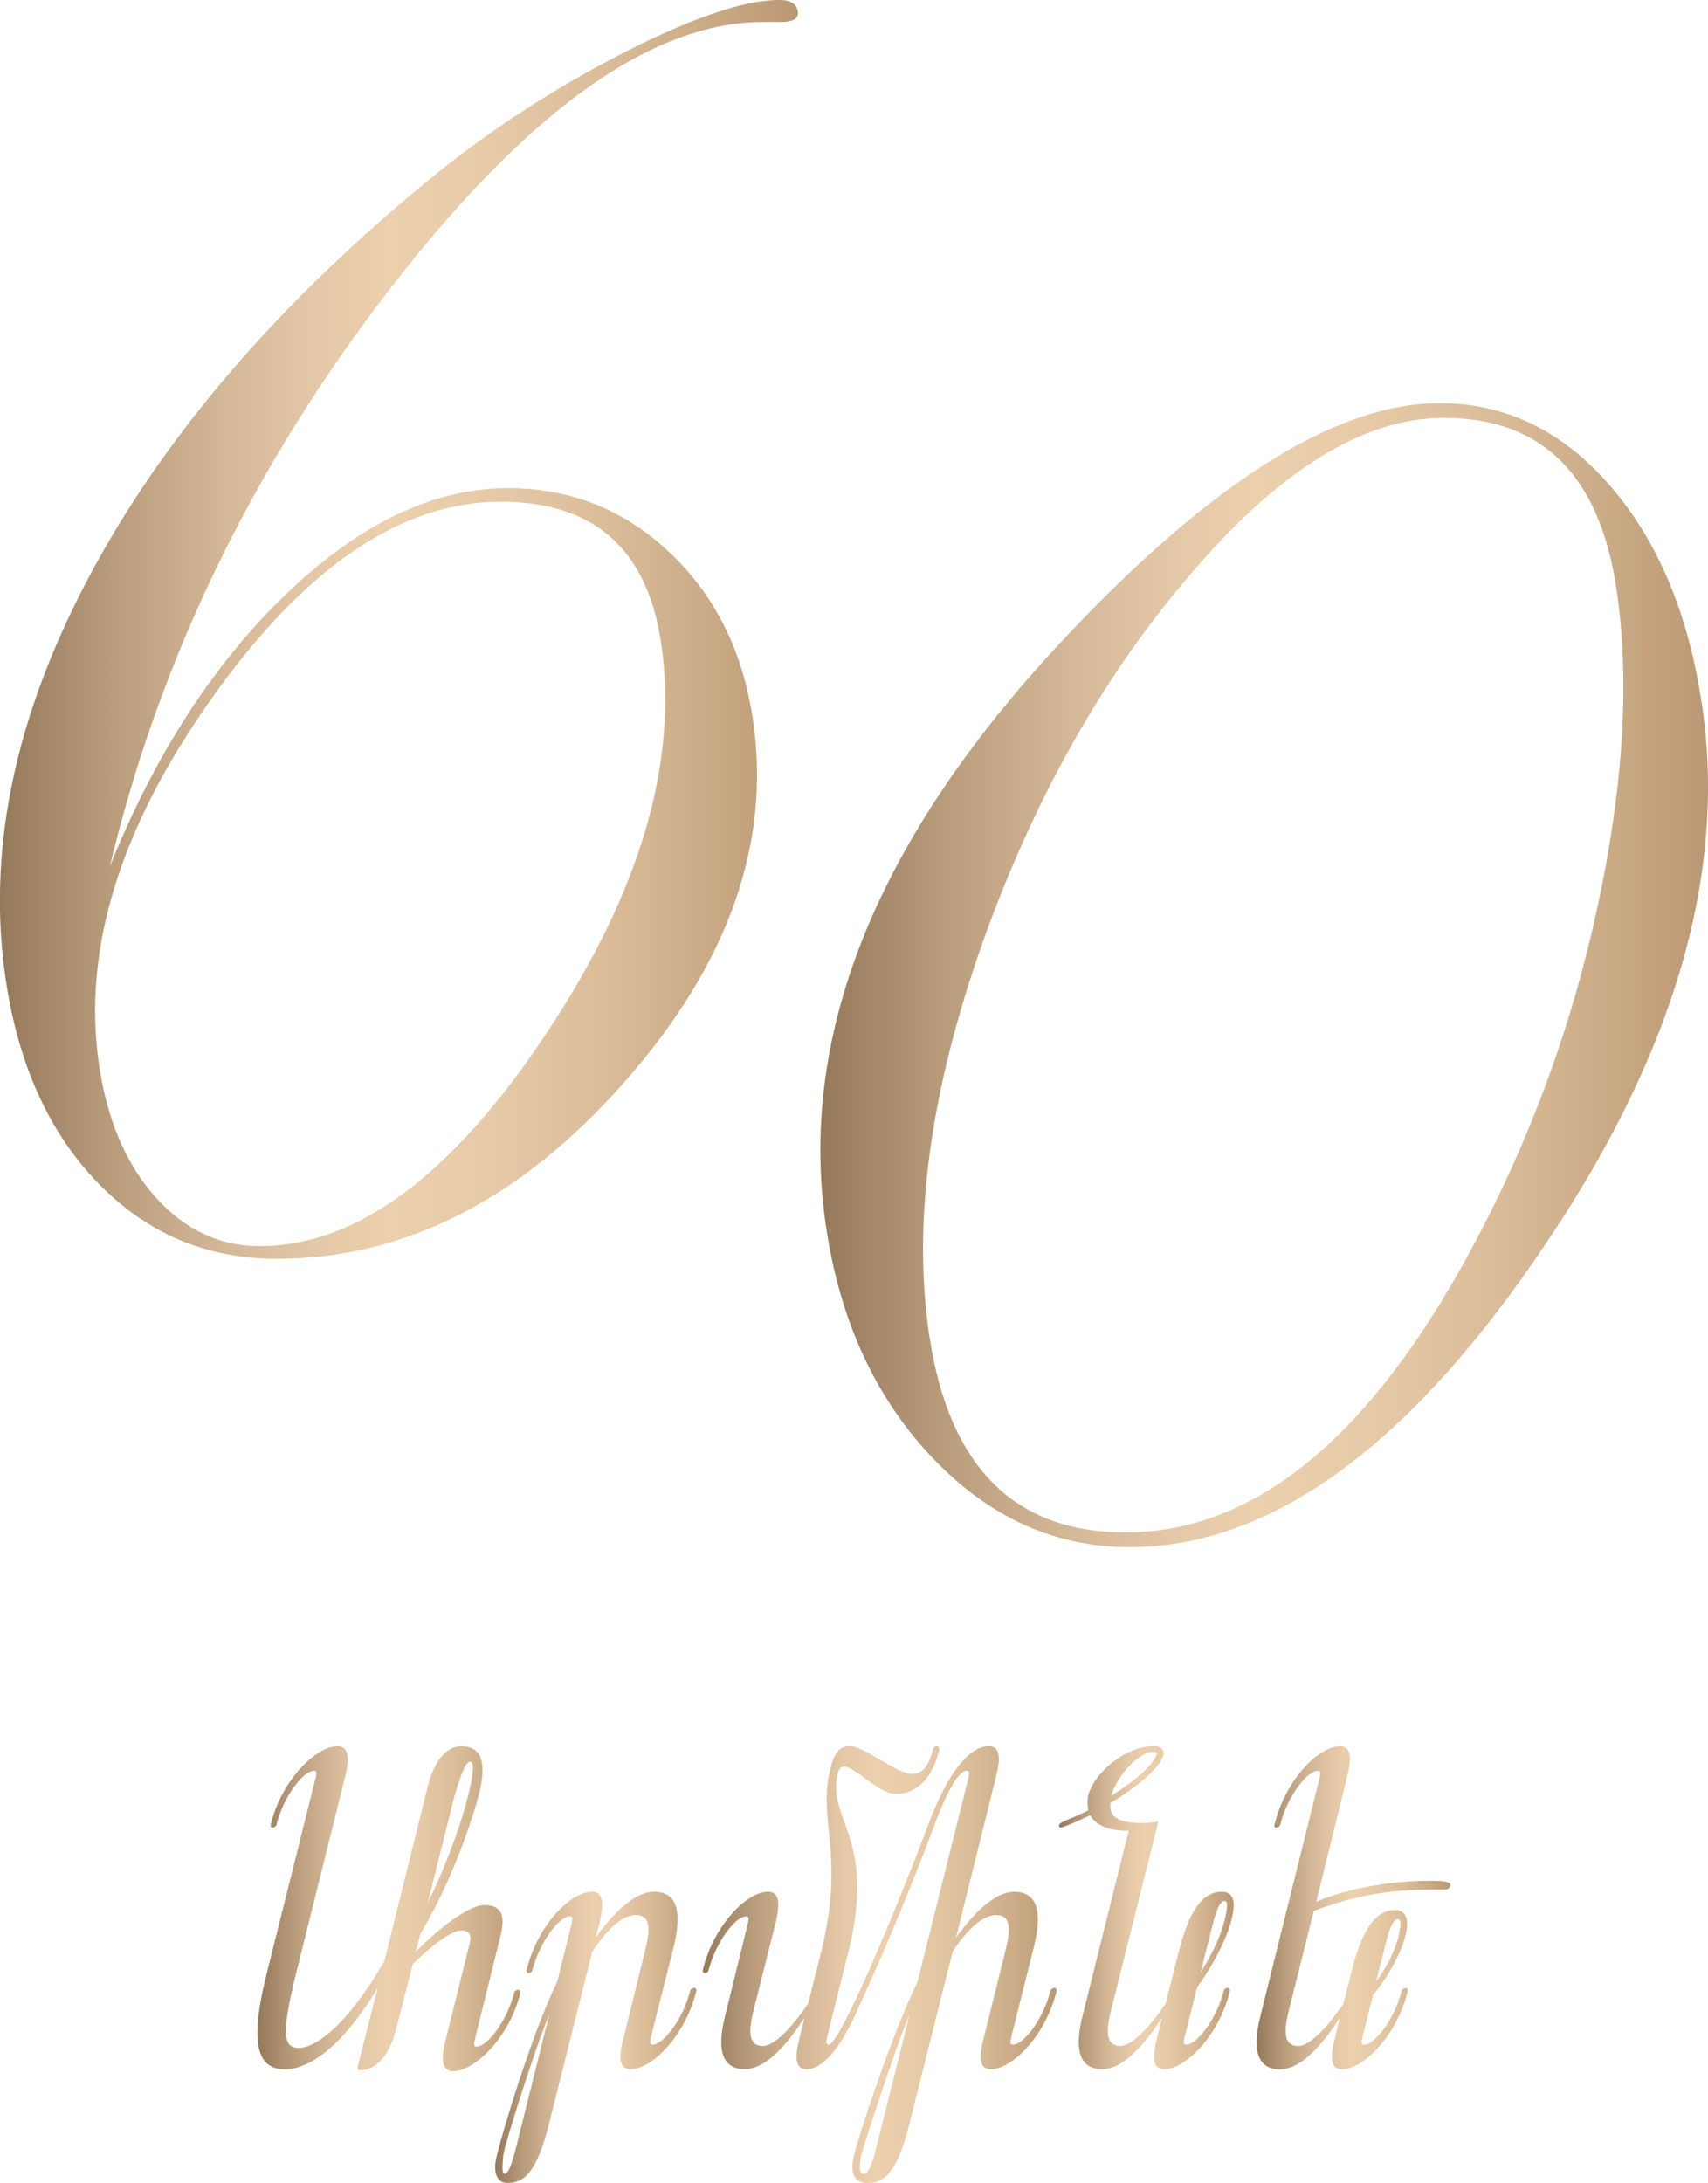
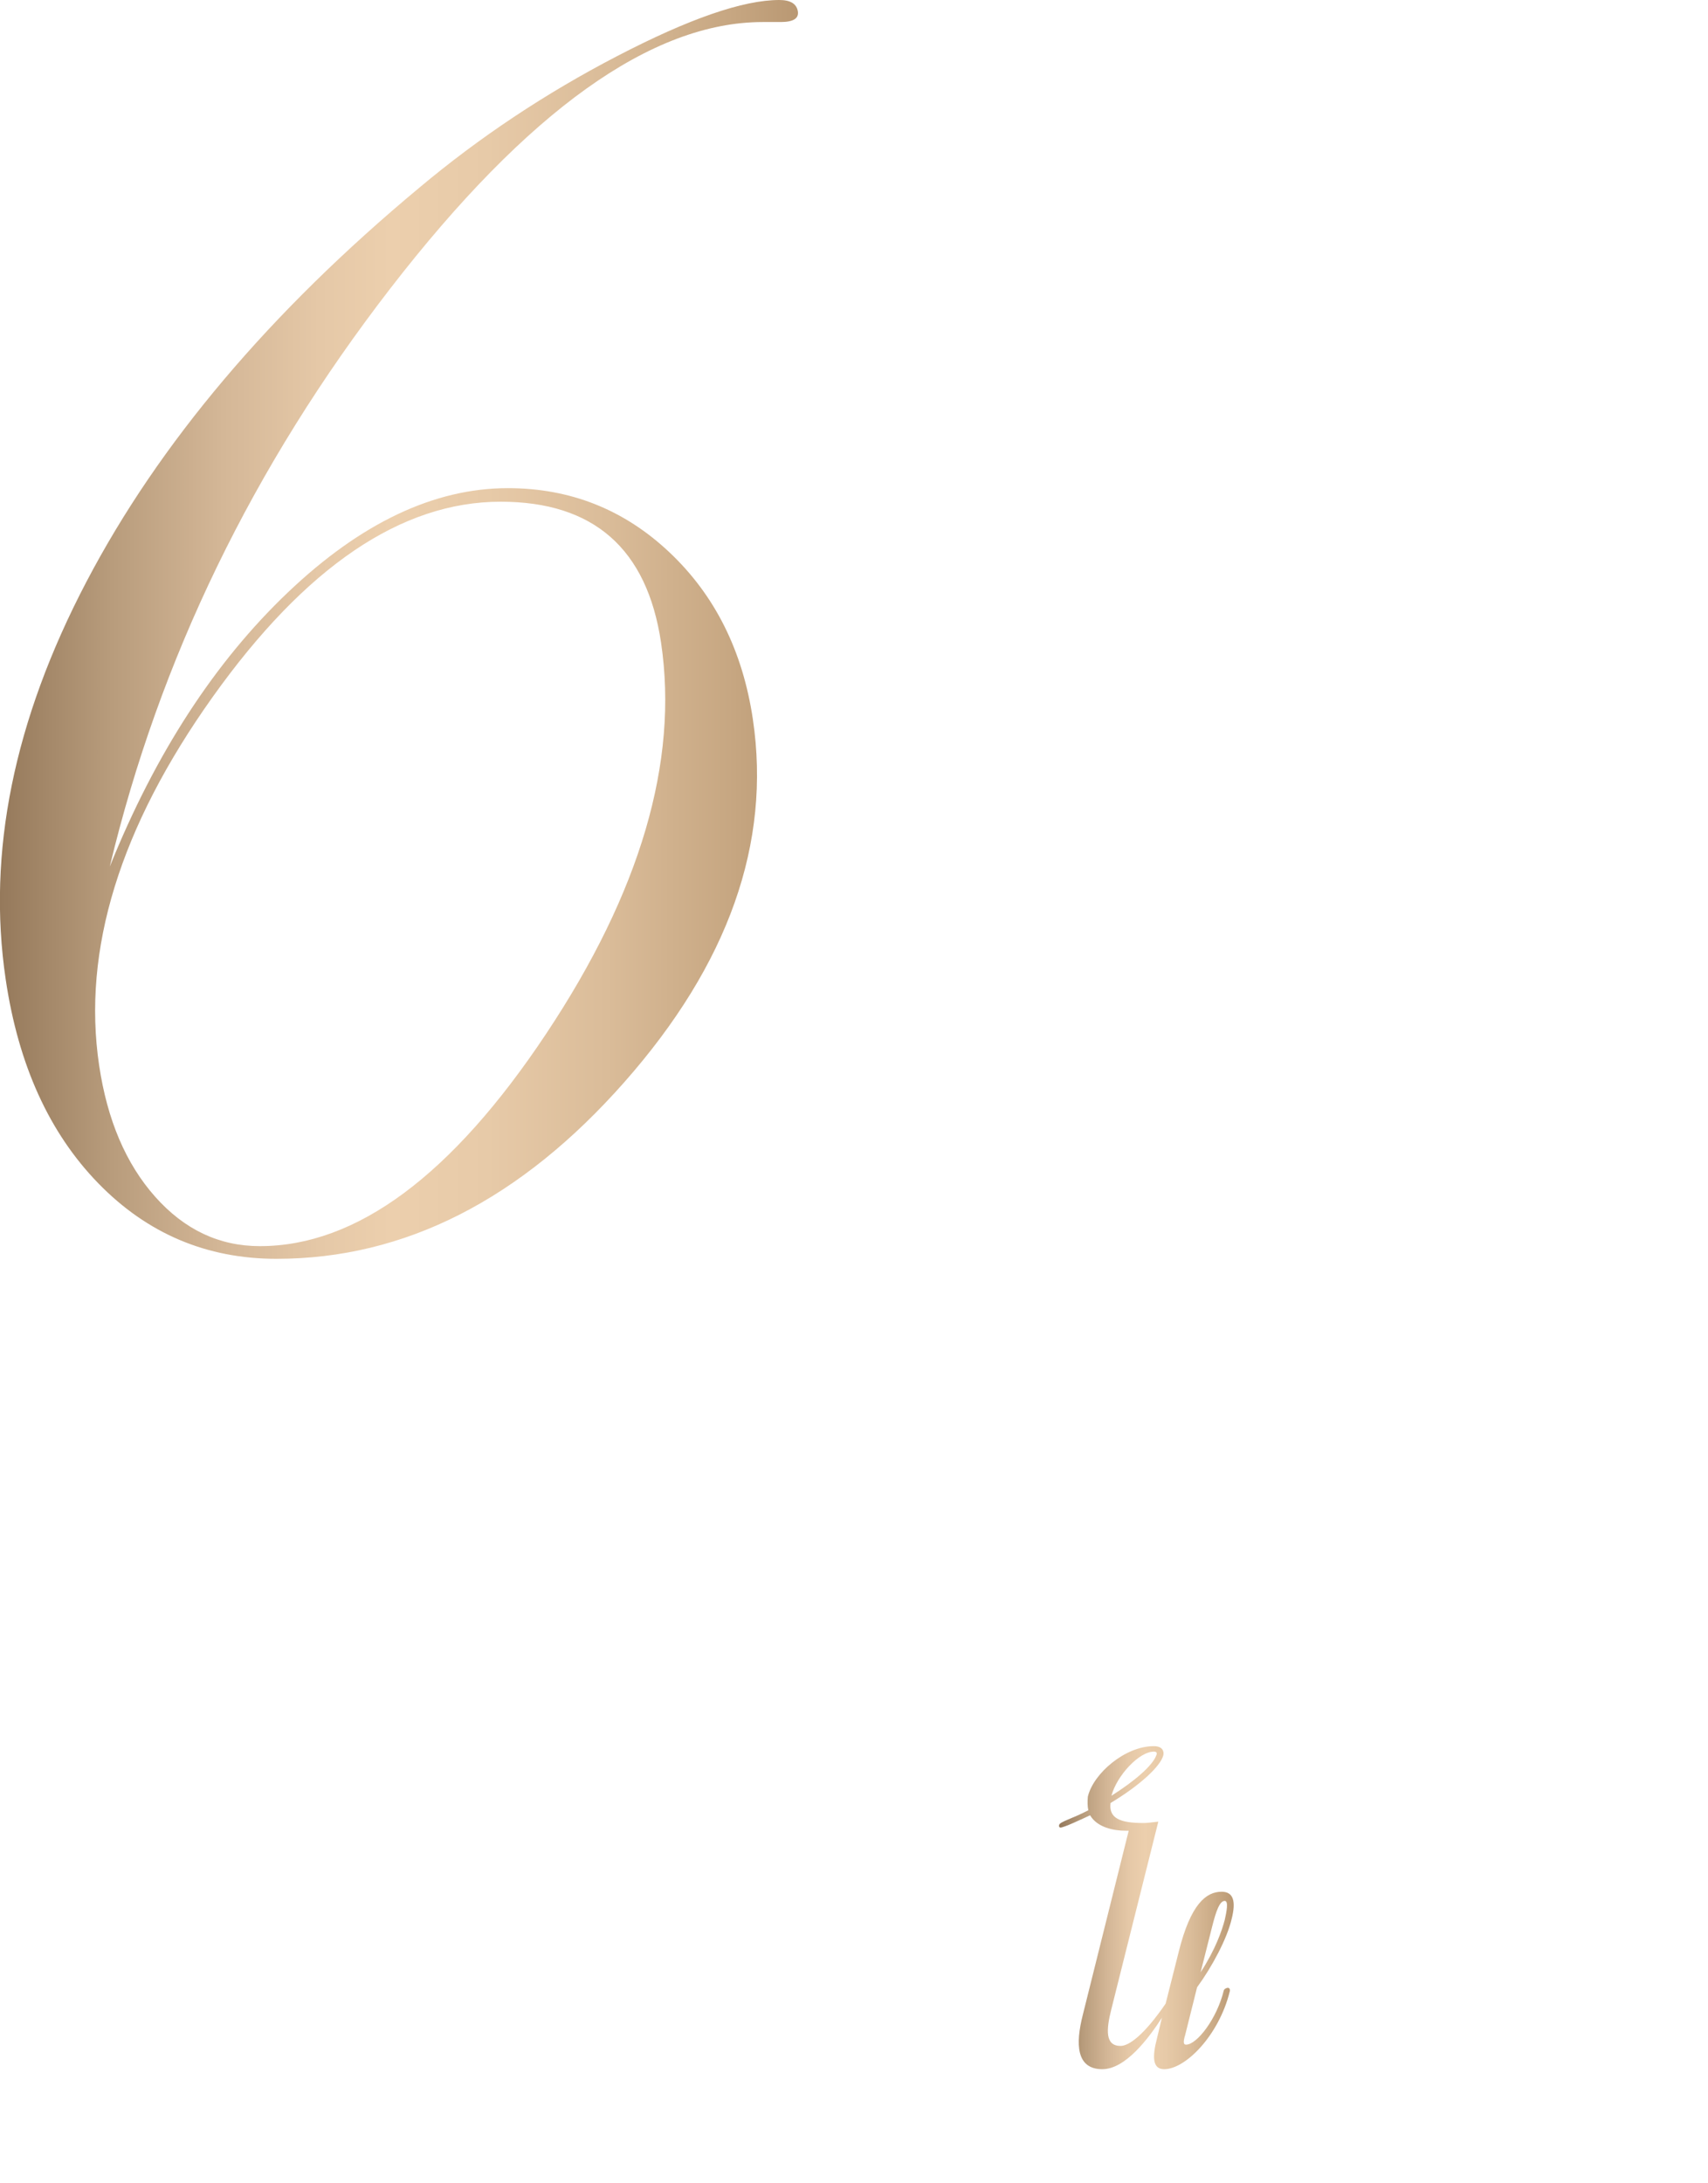
<svg xmlns="http://www.w3.org/2000/svg" xmlns:xlink="http://www.w3.org/1999/xlink" id="Layer_2" data-name="Layer 2" viewBox="0 0 252.09 322.07">
  <defs>
    <style> .cls-1 { fill: url(#linear-gradient-2); } .cls-2 { fill: url(#linear-gradient-6); } .cls-3 { fill: url(#linear-gradient-5); } .cls-4 { fill: url(#linear-gradient-7); } .cls-5 { fill: url(#linear-gradient-3); } .cls-6 { fill: url(#linear-gradient); } .cls-7 { fill: url(#linear-gradient-4); } </style>
    <linearGradient id="linear-gradient" x1="0" y1="92.86" x2="117.78" y2="92.86" gradientUnits="userSpaceOnUse">
      <stop offset="0" stop-color="#95795b" />
      <stop offset=".14" stop-color="#b89c7c" />
      <stop offset=".28" stop-color="#d4b797" />
      <stop offset=".4" stop-color="#e5c8a7" />
      <stop offset=".49" stop-color="#eccfad" />
      <stop offset=".61" stop-color="#e7caa8" />
      <stop offset=".76" stop-color="#dabc99" />
      <stop offset=".92" stop-color="#c6a681" />
      <stop offset="1" stop-color="#b99873" />
    </linearGradient>
    <linearGradient id="linear-gradient-2" x1="121.08" y1="143.87" x2="252.09" y2="143.87" xlink:href="#linear-gradient" />
    <linearGradient id="linear-gradient-3" x1="38.02" y1="281.59" x2="76.82" y2="281.59" xlink:href="#linear-gradient" />
    <linearGradient id="linear-gradient-4" x1="73.11" y1="300.59" x2="102.8" y2="300.59" xlink:href="#linear-gradient" />
    <linearGradient id="linear-gradient-5" x1="103.72" y1="289.85" x2="155.96" y2="289.85" xlink:href="#linear-gradient" />
    <linearGradient id="linear-gradient-6" x1="156.3" y1="281.45" x2="182.07" y2="281.45" xlink:href="#linear-gradient" />
    <linearGradient id="linear-gradient-7" x1="185.46" y1="281.45" x2="214.07" y2="281.45" xlink:href="#linear-gradient" />
  </defs>
  <g id="Layer_1-2" data-name="Layer 1">
    <g>
      <g>
        <path class="cls-6" d="m117.76,1.7c.15,1.03-.69,1.55-2.54,1.55h-2.63c-16.4,0-34.73,13.11-54.99,39.32-20.26,26.21-34.05,54.64-41.4,85.29,6.74-16.71,15.5-30.19,26.28-40.45,10.78-10.26,21.61-15.39,32.48-15.39,9.21,0,17.17,3.16,23.87,9.49,6.7,6.33,10.79,14.53,12.29,24.62,2.71,18.27-3.61,36.11-18.95,53.5-15.34,17.39-32.46,26.09-51.35,26.09-10.32,0-19.1-3.72-26.33-11.16-7.23-7.44-11.78-17.46-13.65-30.07-2.77-18.67,1.2-38.21,11.9-58.63,10.7-20.42,27.08-39.81,49.15-58.17,8.85-7.42,18.58-13.9,29.19-19.41C101.7,2.76,109.68,0,115.02,0c1.66,0,2.57.57,2.74,1.7Zm-20.19,93.13c-2.06-13.87-9.95-20.81-23.68-20.81-14.65,0-28.82,9.61-42.51,28.82-13.69,19.22-19.28,37.33-16.75,54.33,1.2,8.07,3.95,14.53,8.27,19.39s9.46,7.29,15.45,7.29c14.28,0,28.37-10.45,42.27-31.35,13.9-20.9,19.55-40.13,16.95-57.67Z" />
-         <path class="cls-1" d="m251.2,103.96c3.5,23.63-3.31,48.81-20.43,75.54-20.87,32.51-42.22,48.76-64.04,48.76-11.08,0-20.8-4.42-29.17-13.25-8.37-8.83-13.58-20.17-15.64-34.01-4.11-27.72,6.92-55.91,33.1-84.57,22.63-24.63,41.78-36.95,57.45-36.95,9.74,0,18.14,4.07,25.18,12.2,7.05,8.13,11.56,18.89,13.54,32.28Zm-12.61-17.02c-2.5-16.86-11.01-25.29-25.52-25.29-11.89,0-24.47,7.83-37.73,23.5-12.64,14.84-22.72,32.73-30.22,53.65-7.81,21.95-10.47,41.33-7.98,58.13,2.88,19.44,12.55,29.16,28.99,29.16,20.26,0,38.26-15.84,54-47.52,7.45-14.96,12.86-30.8,16.23-47.52,3.37-16.72,4.11-31.42,2.23-44.11Z" />
      </g>
      <g>
-         <path class="cls-5" d="m46.57,262.46c.2-.81.2-1.21-.2-1.21-1.61,0-4.56,3.83-5.57,7.99-.07.27-.47.4-.6.4-.2,0-.34-.2-.2-.6,1.61-6.44,6.65-11.41,9.8-11.41,1.75,0,1.81,1.88,1.14,4.5l-7.25,29.07c-2.28,9.2-1.81,10.94.47,10.94,1.61,0,6.11-1.75,12.55-12.75l6.44-25.91c.94-3.76,2.82-5.84,4.9-5.84,2.35,0,3.96,1.34,2.75,6.65-.34,1.48-3.36,12.15-8.73,20.94l-.74,2.75c4.36-4.43,8.32-6.91,10.07-6.91s3.49.54,2.48,4.5l-3.76,15.17c-.2.81-.2,1.21.2,1.21,1.61,0,4.56-3.83,5.57-7.99.07-.27.47-.4.6-.4.2,0,.4.2.27.6-1.61,6.44-6.71,11.41-9.87,11.41-1.75,0-1.81-1.88-1.14-4.5l3.56-14.3c.34-1.34,0-1.95-1.28-1.95-.74,0-2.89.81-7.12,4.97l-2.42,9.46c-1.07,4.3-3.15,6.18-5.37,6.18-.34,0-.4-.2-.27-.74l2.89-11.41c-5.64,9.46-10.67,12.02-13.63,12.02-3.76,0-5.5-2.95-2.82-13.83l7.25-29Zm16.58,18.26c1.68-3.36,4.5-10,5.97-15.91.94-3.76.81-4.9.2-4.9-.67,0-1.75,3.22-2.42,5.77l-3.76,15.04Z" />
-         <path class="cls-7" d="m87.92,285.88c2.22-3.15,5.57-6.78,8.59-6.78,3.89,0,3.96,3.76,2.95,7.99l-3.36,13.36c-.2.81-.2,1.21.2,1.21,1.61,0,4.56-3.83,5.57-7.99.07-.27.47-.4.6-.4.2,0,.4.2.27.6-1.61,6.44-6.51,11.41-9.67,11.41-1.75,0-1.75-1.88-1.07-4.5l3.15-12.75c.81-3.15,1.01-5.5-1.28-5.5-1.21,0-3.29.67-6.44,5.37l-6.38,25.37c-1.88,7.59-3.89,8.79-6.18,8.79-1.41,0-2.22-1.41-1.54-4.03.67-2.89,5.03-17.65,8.93-25.71l2.08-8.39c.2-.81.2-1.21-.2-1.21-1.61,0-4.5,3.83-5.57,7.99-.07.27-.4.4-.54.4-.2,0-.4-.2-.27-.6,1.61-6.44,6.44-11.41,9.6-11.41,1.75,0,1.75,1.88,1.14,4.5l-.6,2.28Zm-11.75,30.95l4.9-19.6c-1.81,4.09-6.58,19.13-6.78,20.67-.13,1.41-.27,2.82.2,2.82.54,0,1.07-1.48,1.68-3.89Z" />
-         <path class="cls-3" d="m111.28,296.36c-.81,3.15-.94,5.5,1.34,5.5,1.21,0,3.42-1.54,6.65-6.24l1.95-7.72c3.56-14.5-.6-19.13,1.34-26.98.54-2.15,1.28-3.29,2.82-3.29,2.28,0,6.91,4.09,9.26,4.09,1.48,0,2.42-1.07,3.09-3.69.07-.27.4-.4.54-.4.2,0,.4.2.34.6-.94,3.76-3.02,6.44-6.38,6.44-2.62,0-5.97-4.03-7.65-4.03-.4,0-.74.27-.94,1.01-1.68,6.78,5.77,9.4,1.61,26.18l-3.15,12.62c-.2.81-.2,1.21.2,1.21,1.54,0,9.06-17.52,14.77-32.62,2.55-6.78,5.71-11.41,8.86-11.41,1.75,0,1.75,1.88,1.07,4.5l-5.91,23.76c2.22-3.15,5.57-6.78,8.59-6.78,3.89,0,3.96,3.76,2.95,7.99l-3.36,13.36c-.2.81-.2,1.21.2,1.21,1.61,0,4.56-3.83,5.57-7.99.07-.27.47-.4.6-.4.2,0,.4.2.27.6-1.61,6.44-6.51,11.41-9.67,11.41-1.75,0-1.75-1.88-1.07-4.5l3.16-12.75c.81-3.15,1.01-5.5-1.28-5.5-1.21,0-3.29.67-6.44,5.37l-6.38,25.37c-1.88,7.59-3.89,8.79-6.18,8.79-1.88,0-2.69-1.41-2.01-4.03.67-2.89,5.5-17.65,9.4-25.71l7.45-29.87c.2-.81.2-1.21-.2-1.21-1.61,0-3.76,5.3-4.77,7.99-3.29,8.86-7.79,19.67-12.08,28.86-2.15,4.36-4.5,7.18-6.78,7.18-1.75,0-1.75-1.88-1.07-4.5l.74-3.09c-1.95,3.02-5.37,7.59-8.79,7.59-3.89,0-3.96-3.76-2.89-7.99l3.29-13.36c.2-.81.2-1.21-.2-1.21-1.61,0-4.5,3.83-5.57,7.99-.07.27-.4.4-.54.4-.2,0-.4-.2-.27-.6,1.61-6.44,6.44-11.41,9.6-11.41,1.75,0,1.75,1.88,1.14,4.5l-3.22,12.75Zm18.06,20.47l4.9-19.6c-1.81,4.09-6.71,19.13-7.12,20.67-.27,1.41-.4,2.82.34,2.82s1.28-1.48,1.88-3.89Z" />
        <path class="cls-2" d="m174.85,300.45c-.2.81-.2,1.21.2,1.21,1.61,0,4.56-3.83,5.57-7.99.07-.27.47-.4.6-.4.2,0,.4.2.27.6-1.61,6.44-6.51,11.41-9.67,11.41-1.75,0-1.75-1.88-1.07-4.5l.74-3.09c-1.95,3.02-5.37,7.59-8.79,7.59-3.89,0-3.96-3.76-2.89-7.99l6.78-27.19h-.4c-1.81,0-4.23-.47-5.3-2.28-1.01.47-3.83,1.81-4.36,1.81-.2,0-.27-.2-.2-.4.13-.47,2.01-.94,4.3-2.15-.13-.6-.13-1.28-.07-2.01.81-3.42,5.5-7.45,9.73-7.45,1.28,0,1.54.74,1.41,1.34-.4,1.61-3.42,4.43-7.79,7.05-.27,2.22,1.34,2.95,4.83,2.95.67,0,.94-.07,2.22-.2l-6.91,27.59c-.81,3.15-.94,5.5,1.34,5.5,1.21,0,3.42-1.54,6.65-6.24l1.95-7.72c1.75-6.98,4.03-8.79,6.31-8.79,1.75,0,2.15,1.41,1.48,4.03-.67,2.89-2.89,7.05-5.1,10.07l-1.81,7.25Zm-10.81-35.51c3.29-2.08,6.11-4.43,6.65-6.04.13-.34-.07-.47-.34-.47-2.15-.07-5.5,3.49-6.31,6.51Zm14.84,19.4l-1.68,6.65c2.22-3.42,3.15-6.18,3.56-7.72.27-1.21.6-2.82,0-2.82-.74,0-1.28,1.48-1.88,3.89Z" />
-         <path class="cls-4" d="m194.25,280.58c5.97-2.48,12.49-3.09,16.78-3.09,1.95,0,3.22.07,3.02.74-.07.27-.34.54-.74.54h-1.81c-5.84,0-11.21.74-17.59,3.16l-3.62,14.43c-.81,3.15-.94,5.5,1.34,5.5,1.21,0,3.42-1.54,6.65-6.24l1.28-5.03c1.75-6.98,4.03-8.79,6.31-8.79,1.54,0,2.22,1.21,1.54,3.83-.74,2.89-2.82,6.38-4.77,8.73l-1.54,6.11c-.2.81-.2,1.21.2,1.21,1.61,0,4.56-3.83,5.57-7.99.07-.27.47-.4.6-.4.2,0,.4.2.27.6-1.61,6.44-6.51,11.41-9.67,11.41-1.75,0-1.75-1.88-1.07-4.5l.74-3.09c-1.95,3.02-5.37,7.59-8.79,7.59-3.89,0-3.96-3.76-2.89-7.99l8.66-34.84c.2-.81.2-1.21-.2-1.21-1.61,0-4.56,3.83-5.57,7.99-.07.27-.47.4-.6.4-.2,0-.34-.2-.2-.6,1.61-6.44,6.44-11.41,9.6-11.41,1.75,0,1.75,1.88,1.07,4.5l-4.56,18.46Zm10.2,6.44l-1.34,5.3c2.01-2.68,2.89-5.03,3.29-6.58.27-1.21.54-2.62-.07-2.62-.74,0-1.28,1.48-1.88,3.89Z" />
      </g>
    </g>
  </g>
</svg>